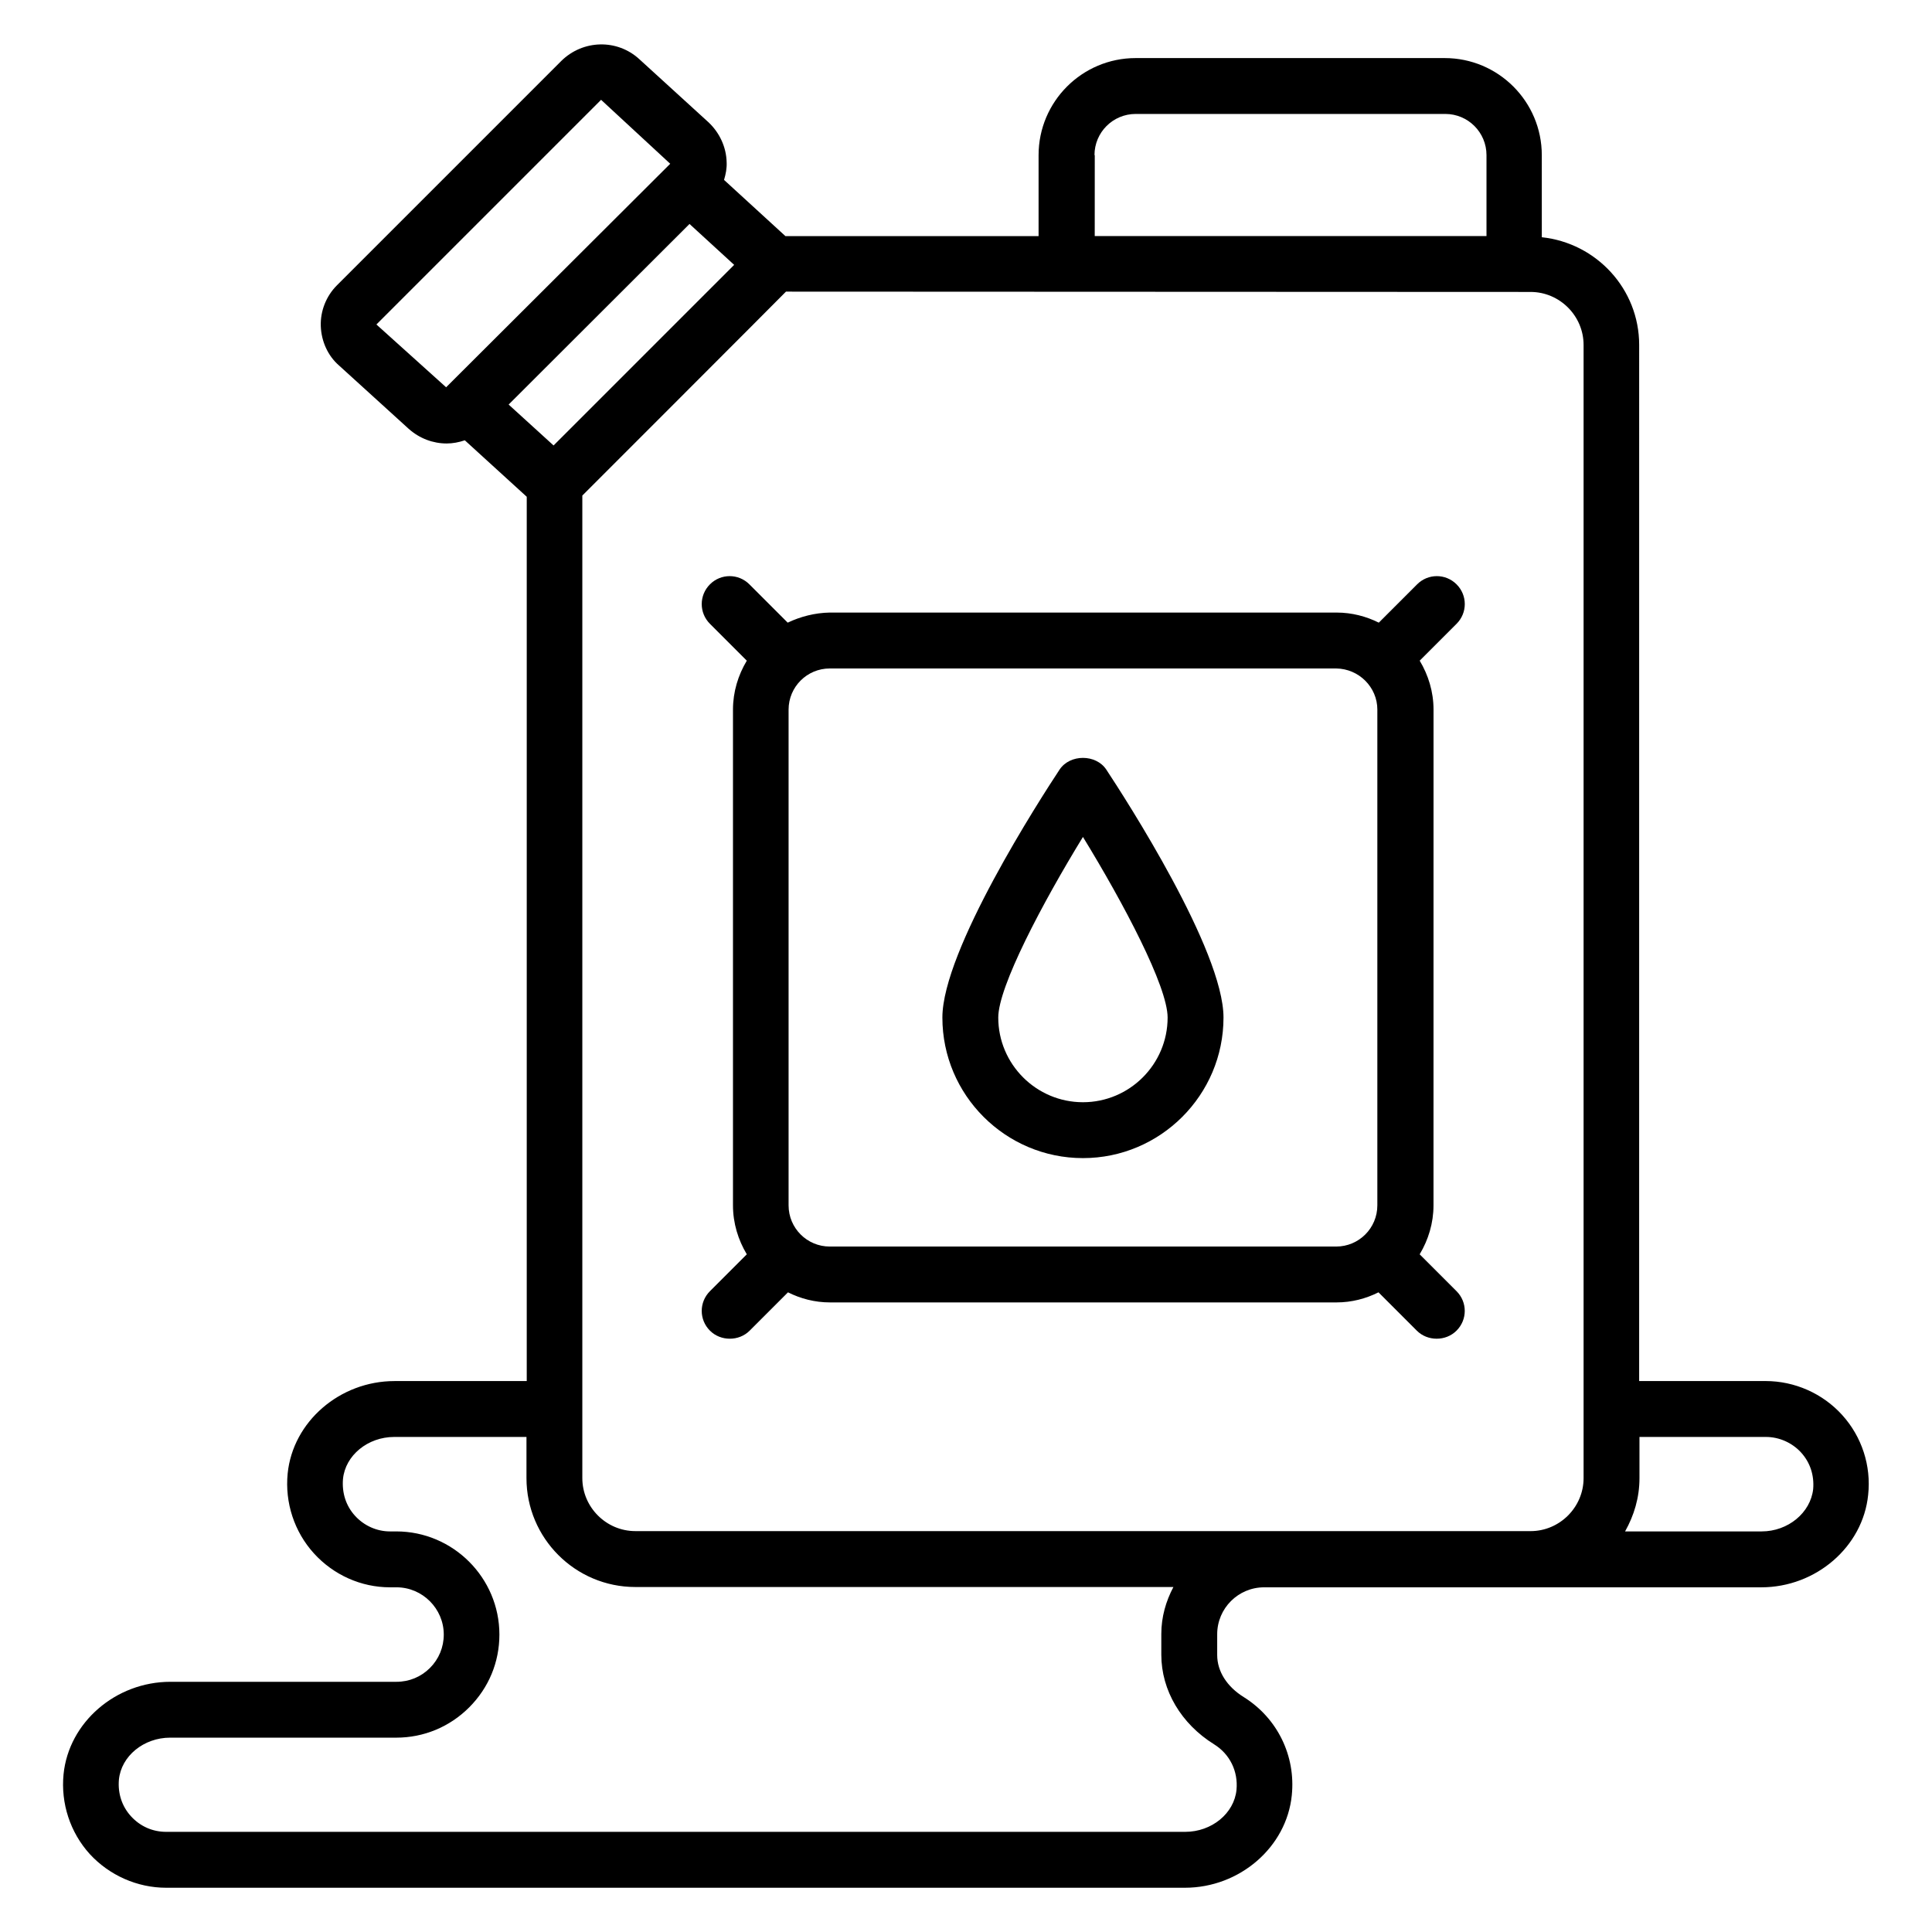
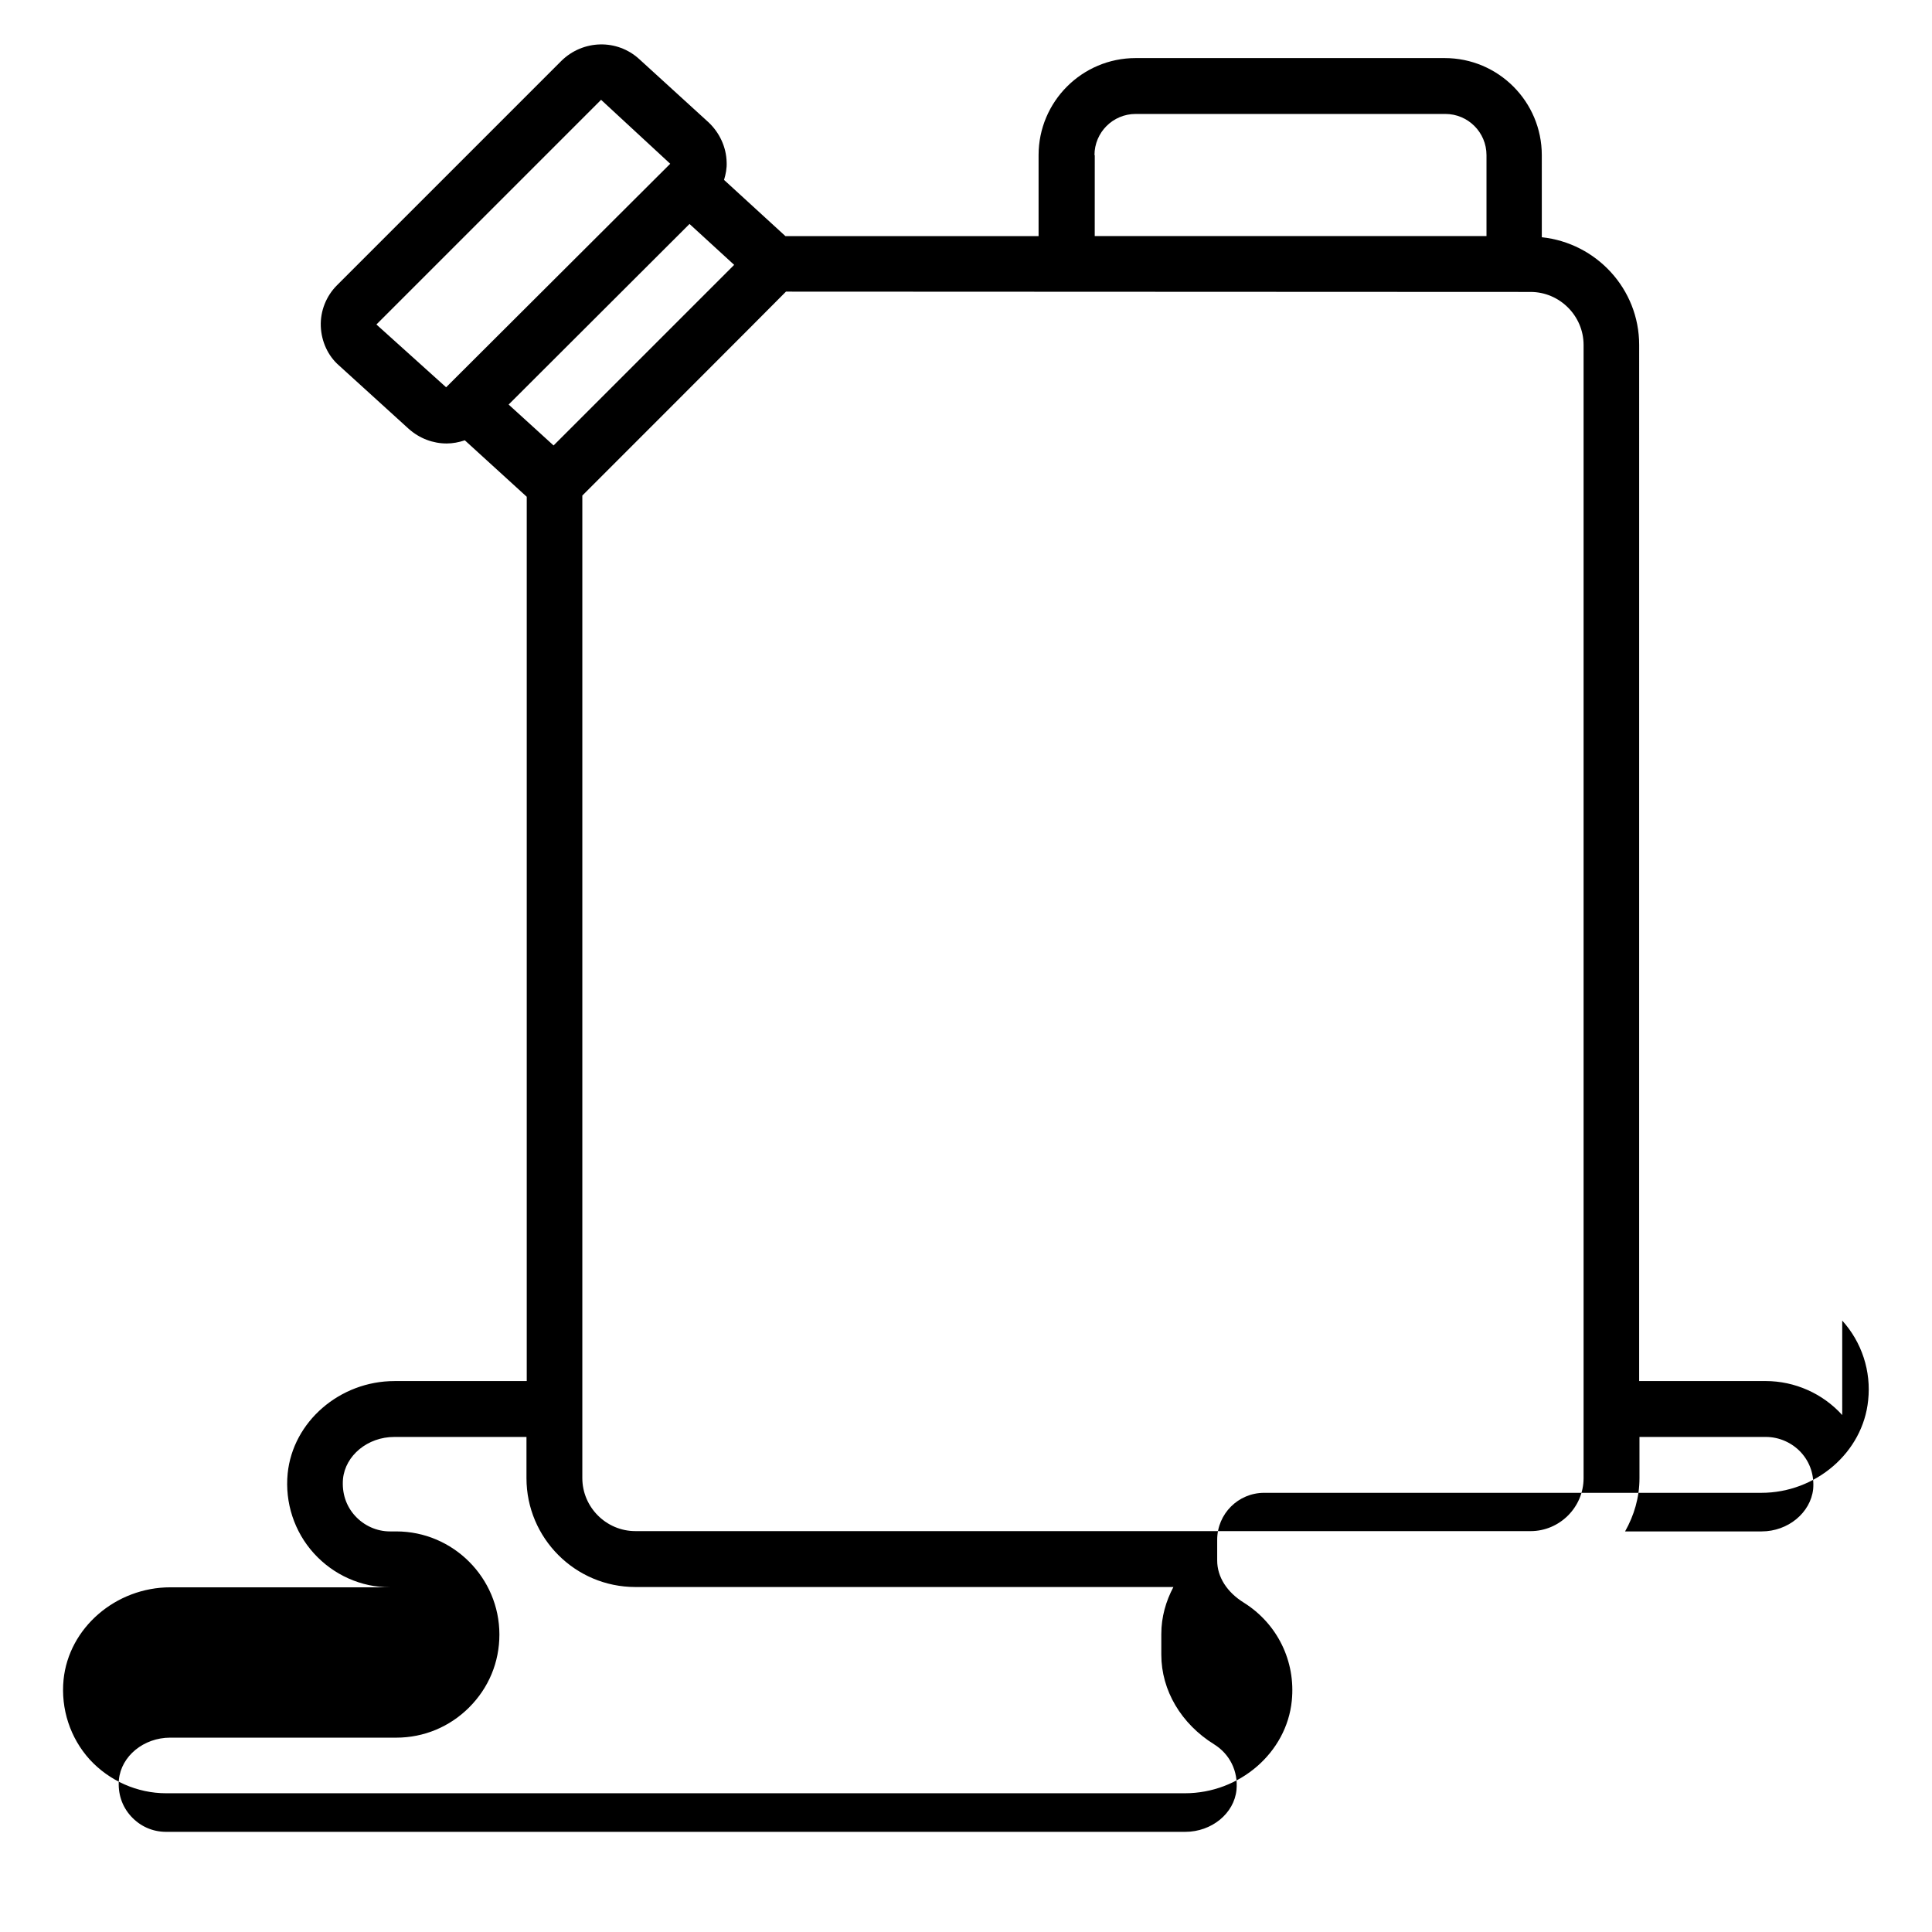
<svg xmlns="http://www.w3.org/2000/svg" fill="#000000" width="800px" height="800px" version="1.1" viewBox="144 144 512 512">
  <g>
-     <path d="m632.21 519c-5.191-5.727-12.594-9.008-20.305-9.008h-33.512l0.004-274.57c0-14.887-11.375-27.023-25.801-28.551l-0.004-21.754c0-14.199-11.527-25.727-25.727-25.727h-81.902c-14.199 0-25.727 11.527-25.727 25.727v21.449h-67.098l-16.258-14.887c0.457-1.527 0.762-3.055 0.688-4.656-0.078-4.047-1.91-7.938-4.887-10.688l-18.242-16.641c-5.879-5.418-14.961-5.191-20.688 0.457l-59.465 59.465c-2.824 2.824-4.426 6.793-4.273 10.84 0.152 4.047 1.91 7.863 4.809 10.383l18.473 16.793c2.902 2.594 6.488 3.894 10.078 3.894 1.602 0 3.207-0.305 4.809-0.84l16.41 14.961v234.35h-35.039c-14.504 0-26.945 10.762-28.32 24.504-0.762 7.711 1.754 15.418 6.945 21.145 5.191 5.727 12.52 9.008 20.152 9.008h1.754c6.871 0 12.52 5.648 12.52 12.52 0 3.359-1.297 6.488-3.664 8.855-2.367 2.367-5.496 3.664-8.855 3.664h-59.922c-14.504 0-26.945 10.762-28.32 24.504-0.762 7.711 1.754 15.418 6.945 21.145 5.195 5.648 12.598 8.93 20.23 8.93h270c14.504 0 26.945-10.762 28.32-24.504 1.07-10.457-3.816-20.457-12.746-26.031-4.426-2.75-7.023-6.793-7.023-11.145v-5.496c0-6.871 5.574-12.441 12.441-12.441h131.75c14.504 0 26.945-10.762 28.32-24.504 0.84-7.711-1.68-15.418-6.871-21.145zm-198.16-333.89c0-6.031 4.887-10.914 10.914-10.914h82.059c6.031 0 10.914 4.887 10.914 10.914v21.449h-103.82l0.008-21.449zm115.57 36.258c7.711 0 14.047 6.336 14.047 14.047v300.3c0 7.711-6.336 14.047-14.047 14.047l-237.25-0.004c-7.711 0-14.047-6.336-14.047-14.047v-260.38s51.219-51.219 53.969-54.047zm-222.89-18.016 11.832 10.84-47.859 47.859-11.91-10.84zm-64.504 43.281-18.473-16.641 59.543-59.543s0.078 0 0.078 0.078l18.242 16.871zm209.46 371.68c-0.609 6.258-6.566 11.145-13.586 11.145h-270.07c-3.586 0-6.871-1.449-9.312-4.121s-3.512-6.106-3.207-9.695c0.609-6.258 6.566-11.145 13.586-11.145h59.922c7.25 0 14.121-2.824 19.312-8.016s8.016-11.984 8.016-19.312c0-15.039-12.289-27.328-27.328-27.328h-1.676c-3.512 0-6.871-1.527-9.238-4.121-2.441-2.672-3.512-6.106-3.207-9.77 0.609-6.258 6.566-11.145 13.586-11.145h35.039v10.914c0 15.879 12.902 28.855 28.855 28.855h142.59c-1.984 3.742-3.207 7.938-3.207 12.441v5.496c0 9.465 5.266 18.32 13.969 23.738 4.203 2.598 6.418 7.176 5.957 12.062zm139.16-68.473h-36.184c2.367-4.199 3.816-8.93 3.816-14.121v-10.914h33.512c3.512 0 6.945 1.527 9.312 4.121 2.441 2.672 3.512 6.106 3.207 9.695-0.688 6.258-6.641 11.219-13.664 11.219z" />
-     <path d="m352.75 309.01-10.152-10.152c-2.902-2.902-7.559-2.902-10.457 0-2.902 2.902-2.902 7.559 0 10.457l9.77 9.77c-2.289 3.816-3.664 8.246-3.664 12.977v131.37c0 4.734 1.375 9.16 3.664 12.977l-9.77 9.77c-2.902 2.902-2.902 7.559 0 10.457 1.449 1.449 3.359 2.137 5.266 2.137 1.91 0 3.816-0.688 5.266-2.137l10.152-10.152c3.359 1.68 7.098 2.672 11.145 2.672h134.2c4.047 0 7.785-0.992 11.145-2.672l10.152 10.152c1.449 1.449 3.359 2.137 5.266 2.137 1.91 0 3.816-0.688 5.266-2.137 2.902-2.902 2.902-7.559 0-10.457l-9.77-9.77c2.289-3.816 3.664-8.246 3.664-12.977l0.008-131.37c0-4.734-1.375-9.16-3.664-12.977l9.77-9.77c2.902-2.902 2.902-7.559 0-10.457-2.902-2.902-7.559-2.902-10.457 0l-10.152 10.152c-3.359-1.68-7.176-2.672-11.145-2.672l-134.35-0.004c-3.969 0.074-7.785 1.07-11.145 2.672zm156.26 23.055v131.37c0 6.031-4.887 10.914-10.914 10.914h-134.2c-6.031 0-10.914-4.887-10.914-10.914v-131.37c0-6.031 4.887-10.914 10.914-10.914h134.2c6.035 0.074 10.918 4.957 10.918 10.914z" />
-     <path d="m430.99 450.91c20.535 0 37.25-16.719 37.25-37.25 0-17.785-25.879-57.863-31.066-65.723-2.75-4.121-9.617-4.121-12.367 0-5.191 7.863-31.066 47.938-31.066 65.723-0.004 20.531 16.715 37.25 37.25 37.25zm0-85.113c10.762 17.559 22.441 39.617 22.441 47.863 0 12.367-10.078 22.441-22.441 22.441-12.367 0-22.441-10.078-22.441-22.441-0.004-8.168 11.676-30.305 22.441-47.863z" />
+     <path d="m632.21 519c-5.191-5.727-12.594-9.008-20.305-9.008h-33.512l0.004-274.57c0-14.887-11.375-27.023-25.801-28.551l-0.004-21.754c0-14.199-11.527-25.727-25.727-25.727h-81.902c-14.199 0-25.727 11.527-25.727 25.727v21.449h-67.098l-16.258-14.887c0.457-1.527 0.762-3.055 0.688-4.656-0.078-4.047-1.91-7.938-4.887-10.688l-18.242-16.641c-5.879-5.418-14.961-5.191-20.688 0.457l-59.465 59.465c-2.824 2.824-4.426 6.793-4.273 10.84 0.152 4.047 1.91 7.863 4.809 10.383l18.473 16.793c2.902 2.594 6.488 3.894 10.078 3.894 1.602 0 3.207-0.305 4.809-0.84l16.41 14.961v234.35h-35.039c-14.504 0-26.945 10.762-28.32 24.504-0.762 7.711 1.754 15.418 6.945 21.145 5.191 5.727 12.52 9.008 20.152 9.008h1.754h-59.922c-14.504 0-26.945 10.762-28.32 24.504-0.762 7.711 1.754 15.418 6.945 21.145 5.195 5.648 12.598 8.93 20.23 8.93h270c14.504 0 26.945-10.762 28.32-24.504 1.07-10.457-3.816-20.457-12.746-26.031-4.426-2.75-7.023-6.793-7.023-11.145v-5.496c0-6.871 5.574-12.441 12.441-12.441h131.75c14.504 0 26.945-10.762 28.32-24.504 0.84-7.711-1.68-15.418-6.871-21.145zm-198.16-333.89c0-6.031 4.887-10.914 10.914-10.914h82.059c6.031 0 10.914 4.887 10.914 10.914v21.449h-103.82l0.008-21.449zm115.57 36.258c7.711 0 14.047 6.336 14.047 14.047v300.3c0 7.711-6.336 14.047-14.047 14.047l-237.25-0.004c-7.711 0-14.047-6.336-14.047-14.047v-260.38s51.219-51.219 53.969-54.047zm-222.89-18.016 11.832 10.84-47.859 47.859-11.91-10.84zm-64.504 43.281-18.473-16.641 59.543-59.543s0.078 0 0.078 0.078l18.242 16.871zm209.46 371.68c-0.609 6.258-6.566 11.145-13.586 11.145h-270.07c-3.586 0-6.871-1.449-9.312-4.121s-3.512-6.106-3.207-9.695c0.609-6.258 6.566-11.145 13.586-11.145h59.922c7.25 0 14.121-2.824 19.312-8.016s8.016-11.984 8.016-19.312c0-15.039-12.289-27.328-27.328-27.328h-1.676c-3.512 0-6.871-1.527-9.238-4.121-2.441-2.672-3.512-6.106-3.207-9.77 0.609-6.258 6.566-11.145 13.586-11.145h35.039v10.914c0 15.879 12.902 28.855 28.855 28.855h142.59c-1.984 3.742-3.207 7.938-3.207 12.441v5.496c0 9.465 5.266 18.32 13.969 23.738 4.203 2.598 6.418 7.176 5.957 12.062zm139.16-68.473h-36.184c2.367-4.199 3.816-8.93 3.816-14.121v-10.914h33.512c3.512 0 6.945 1.527 9.312 4.121 2.441 2.672 3.512 6.106 3.207 9.695-0.688 6.258-6.641 11.219-13.664 11.219z" />
  </g>
</svg>